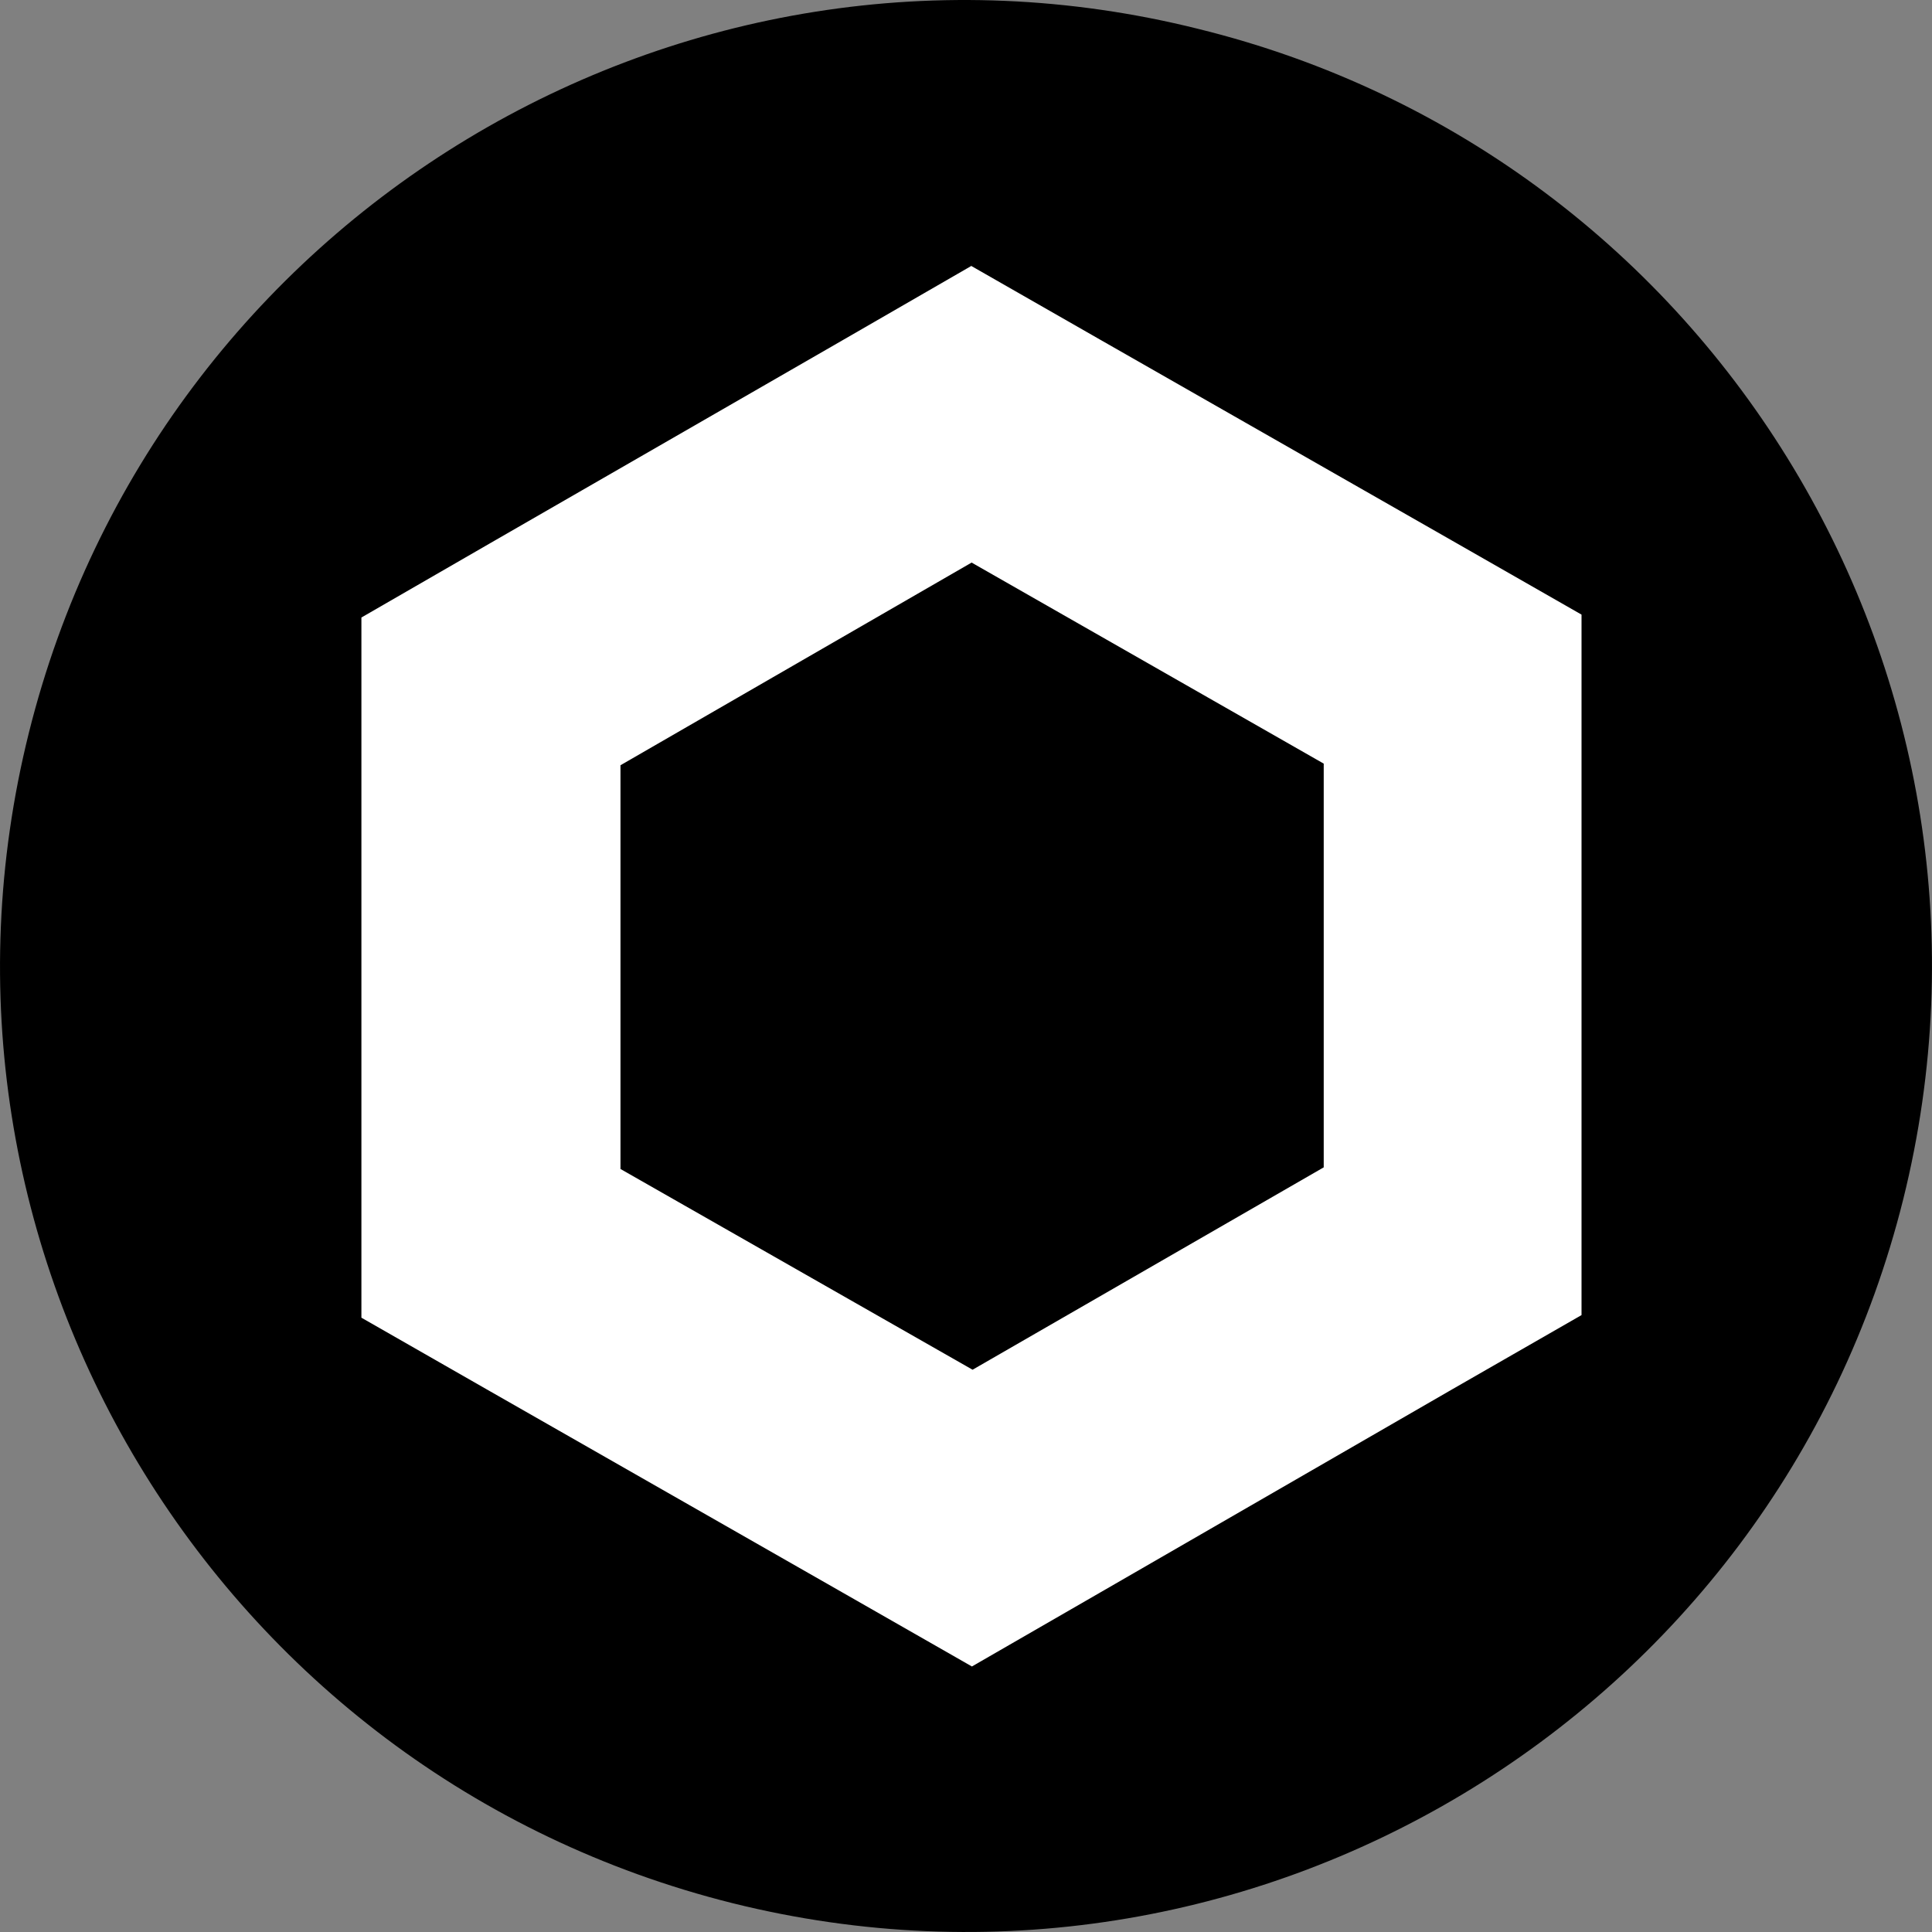
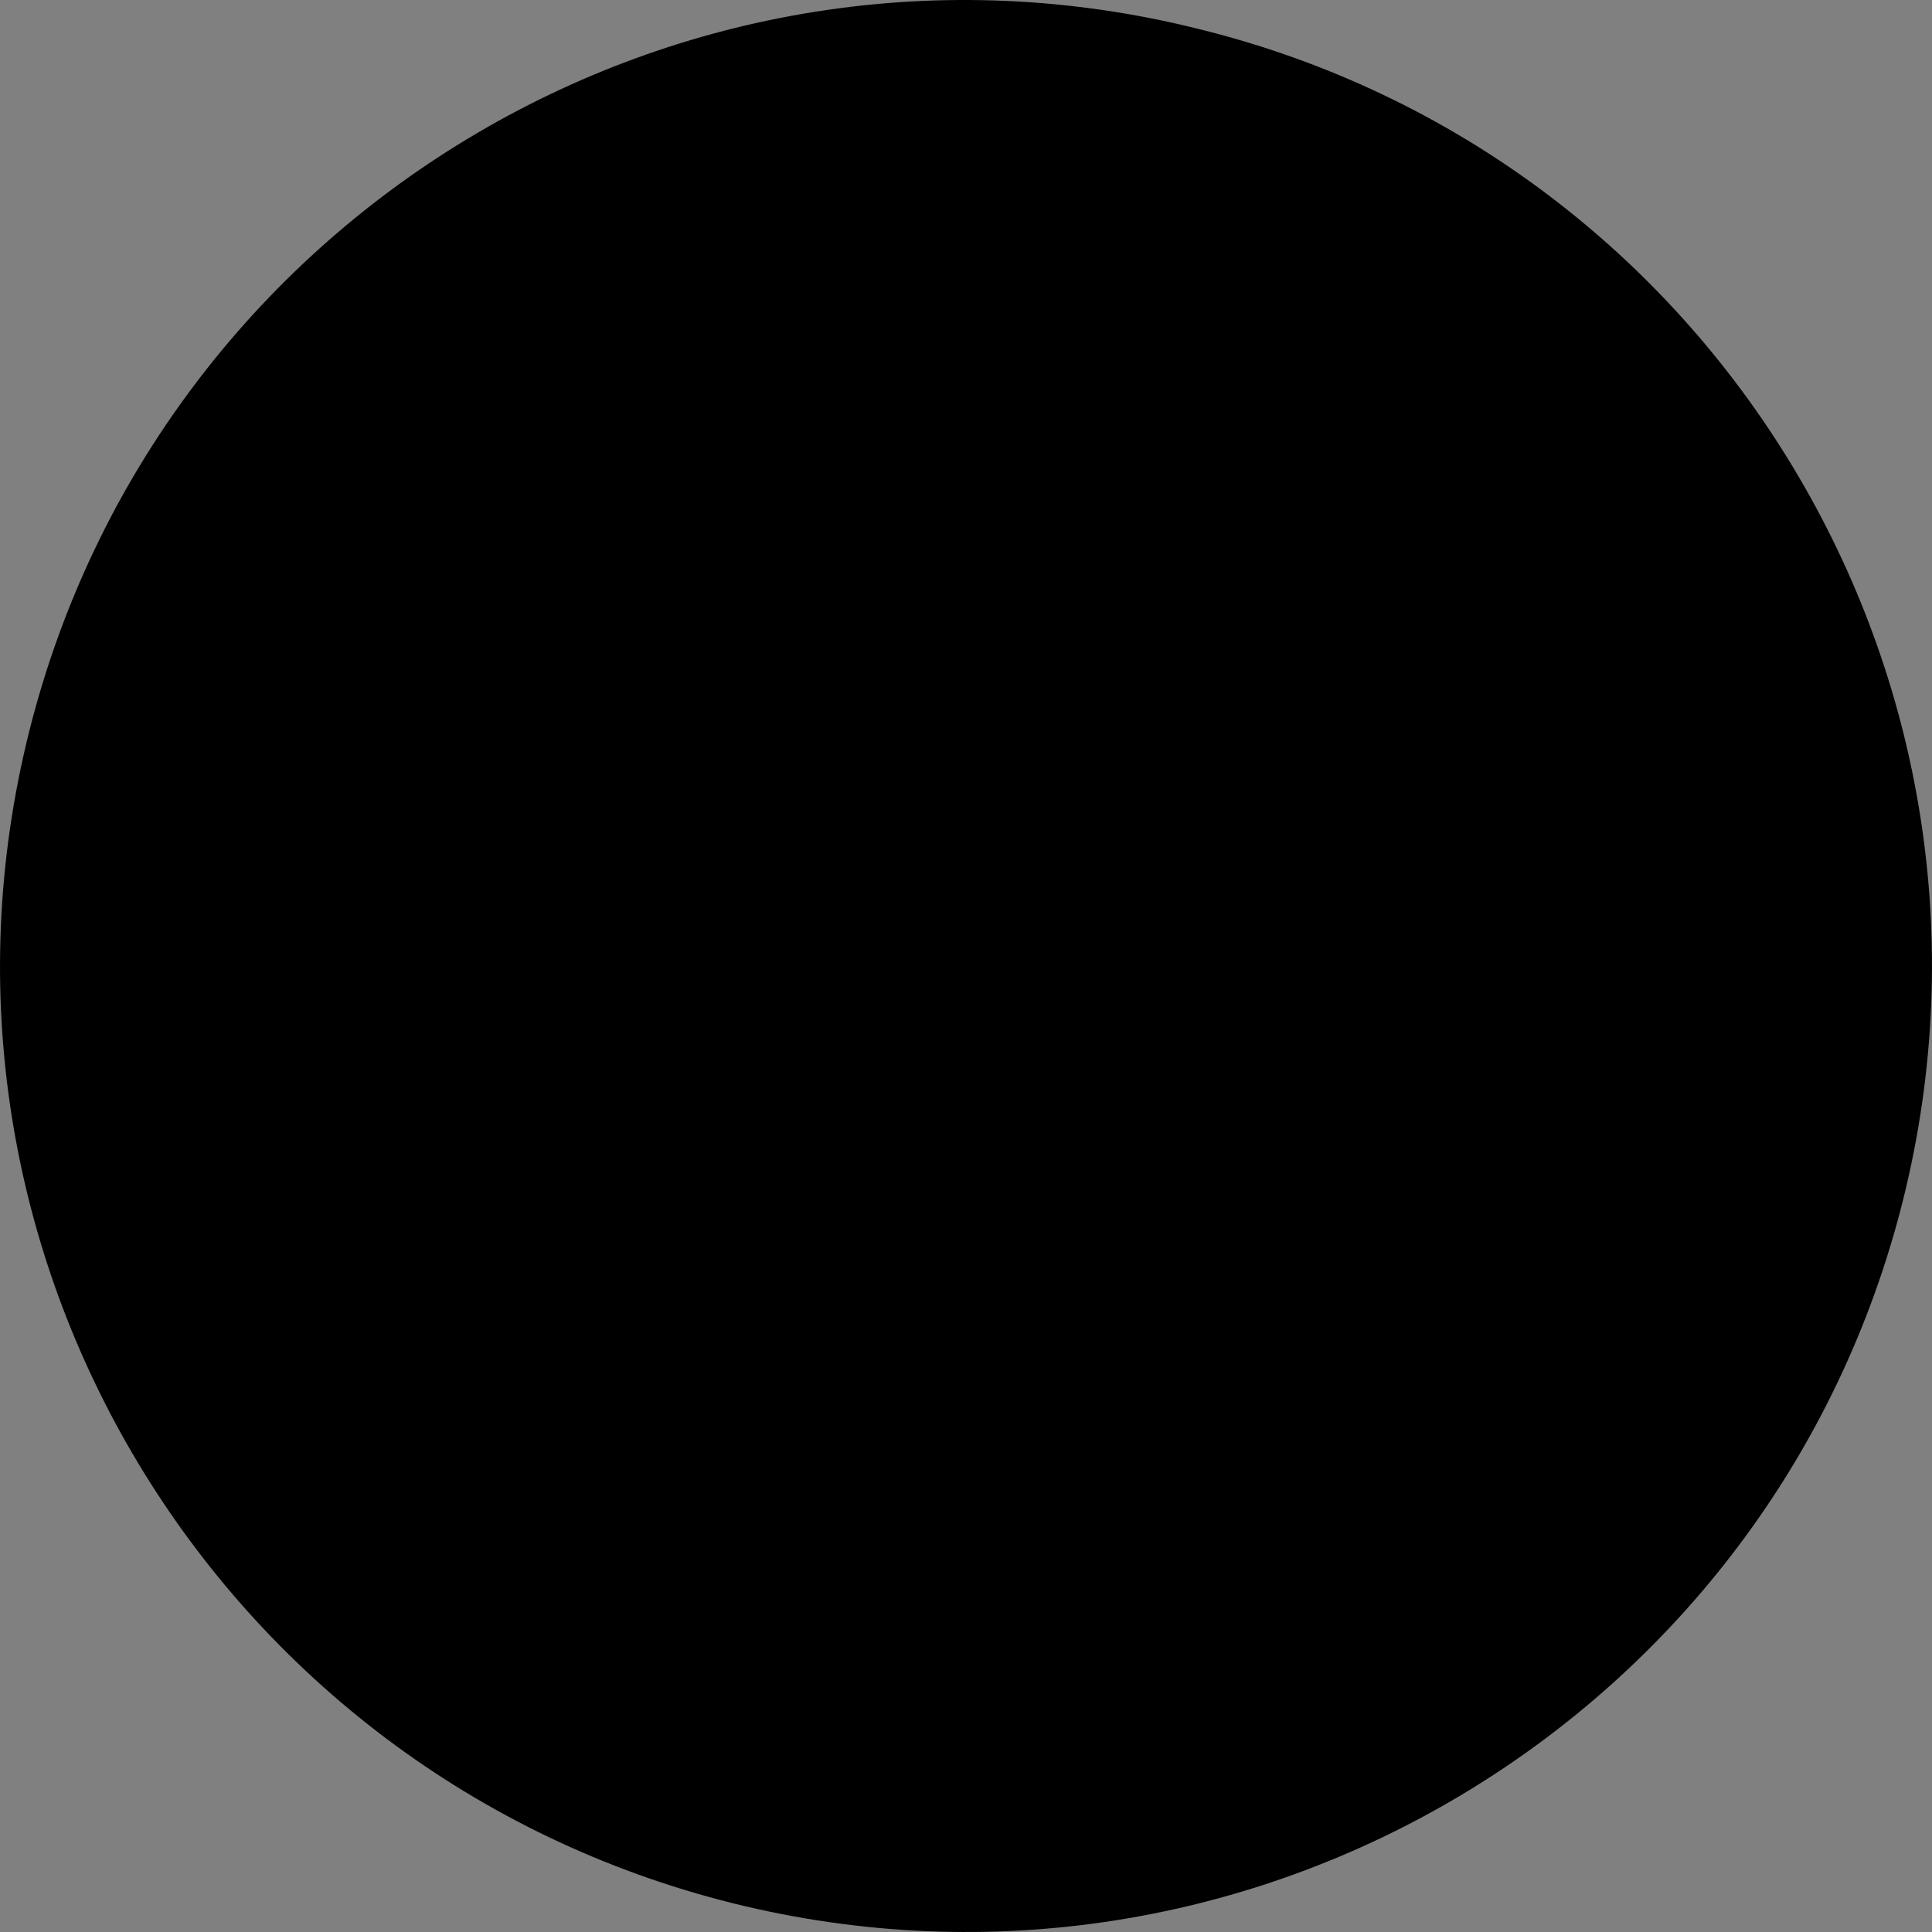
<svg xmlns="http://www.w3.org/2000/svg" viewBox="0 0 32 32" fill="none">
  <rect x="0" y="0" width="32" height="32" fill="#808080" stroke="none" />
  <path d="M31.524 19.862C29.389 28.428 20.713 33.659 12.131 31.522C3.565 29.381 -1.657 20.705 0.478 12.138C2.613 3.572 11.284 -1.659 19.845 0.478C28.432 2.588 33.654 11.29 31.524 19.862Z" fill="#375BD2" style="fill:#375BD2;fill:color(display-p3 0.216 0.357 0.824);fill-opacity:1;" />
-   <path d="M16.093 9.318L21.925 12.648V19.335L16.109 22.687L10.277 19.362V12.675L16.093 9.318ZM16.093 4.402L13.953 5.637L8.126 8.993L5.986 10.228V12.685V19.367V21.825L8.126 23.049L13.958 26.379L16.098 27.602L18.238 26.368L24.054 23.011L26.195 21.782V19.325V12.637V10.18L24.054 8.956L18.222 5.626L16.082 4.402H16.093Z" fill="white" style="fill:white;fill:white;fill-opacity:1;" />
</svg>